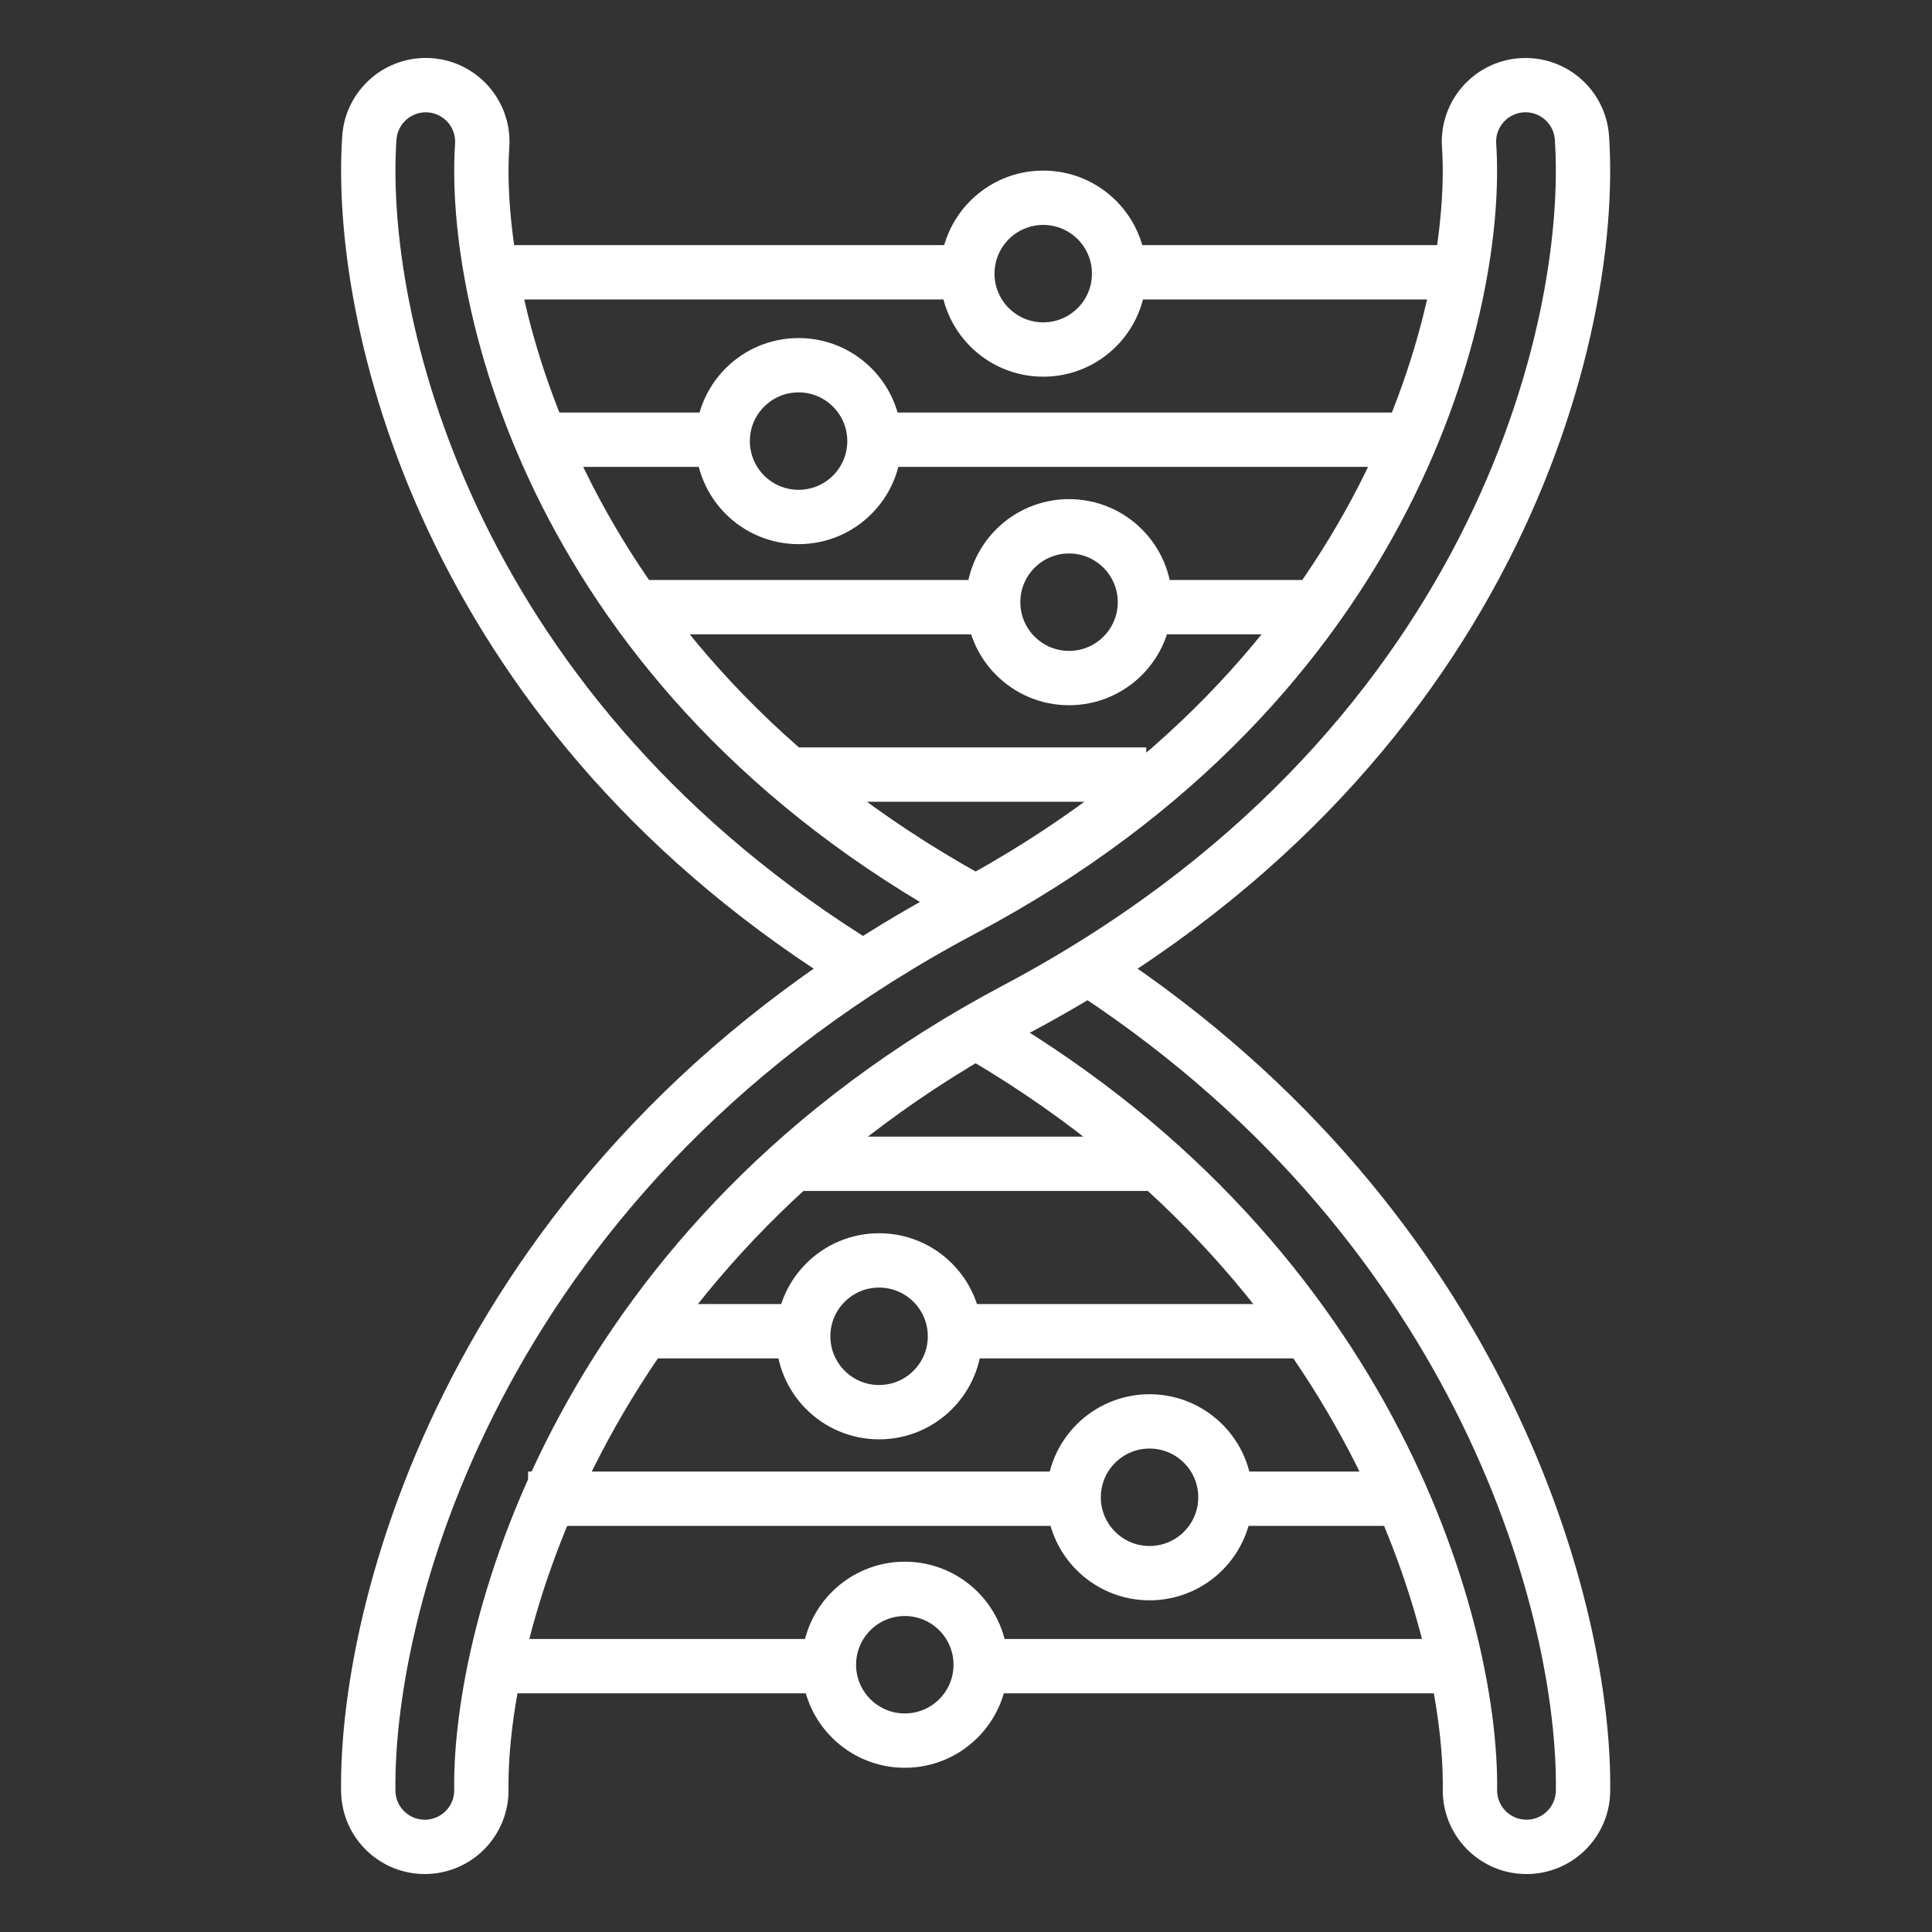
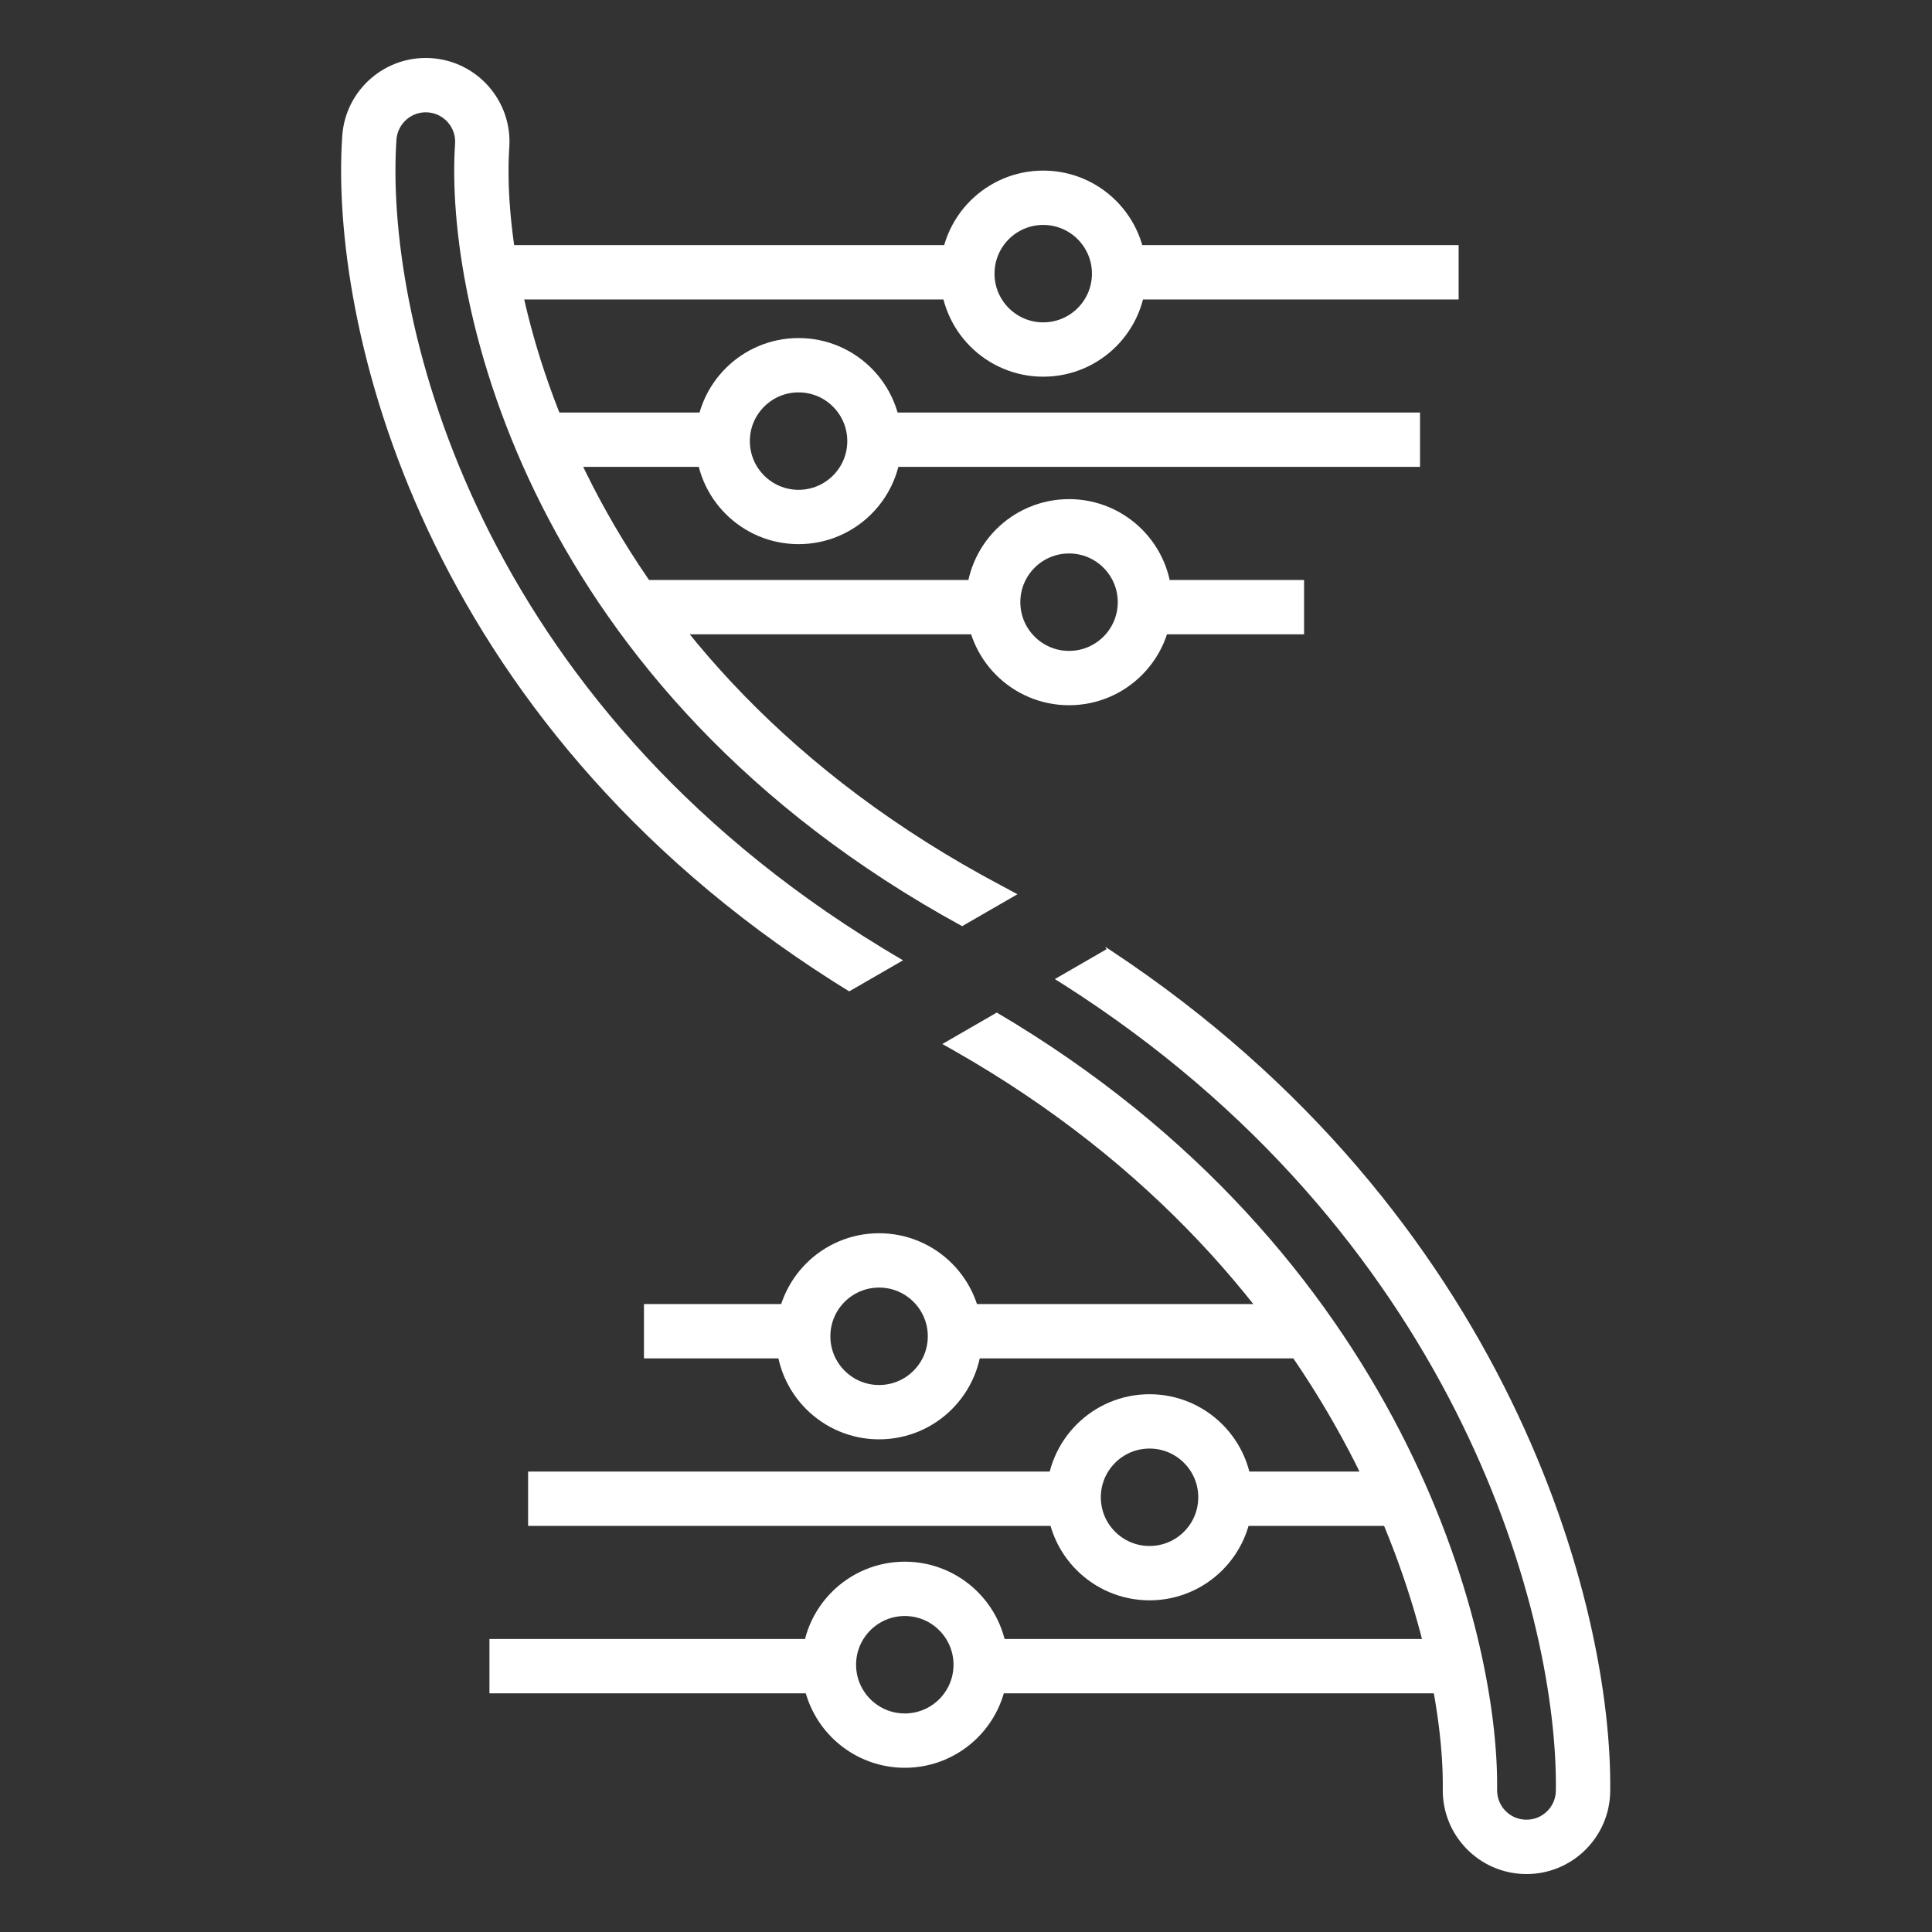
<svg xmlns="http://www.w3.org/2000/svg" width="80" height="80" viewBox="0 0 80 80" fill="none">
  <rect x="0" y="0" width="80" height="80" fill="#333333" stroke="none" />
  <path d="M20.266 11.275L40.219 11.275M60.399 11.275L46.5 11.275" stroke="white" stroke-width="2.25" />
-   <path d="M63.011 3.531C61.72 3.618 60.745 4.735 60.832 6.025C61.26 12.343 57.859 28.128 39.86 37.665C20.041 48.166 15.143 66.142 15.249 74.165C15.266 75.458 16.328 76.492 17.621 76.475C18.915 76.458 19.949 75.396 19.932 74.103C19.845 67.546 24.026 51.354 42.053 41.803C61.9 31.287 66.04 13.615 65.505 5.709C65.418 4.419 64.301 3.444 63.011 3.531Z" stroke="white" stroke-width="2.25" stroke-linecap="round" />
  <path d="M22 18.207L30 18.207M58.8 18.207L36.5 18.207" stroke="white" stroke-width="2.25" />
  <circle cx="43.198" cy="11.331" r="3.142" stroke="white" stroke-width="2.25" />
  <path d="M26.266 25.141L41.245 25.141M53.999 25.141L47.5 25.141" stroke="white" stroke-width="2.25" />
-   <line x1="33.066" y1="32.074" x2="47.466" y2="32.074" stroke="white" stroke-width="2.25" />
  <circle cx="33.067" cy="18.265" r="3.142" stroke="white" stroke-width="2.25" />
  <circle cx="44.267" cy="24.935" r="3.142" stroke="white" stroke-width="2.25" />
  <path d="M60.4 68.992L40.334 68.992M20.267 68.992L34.5 68.992" stroke="white" stroke-width="2.25" />
  <path d="M58.668 62.059L50.769 62.059M21.868 62.059L44.5 62.059" stroke="white" stroke-width="2.25" />
  <circle cx="37.466" cy="68.933" r="3.142" transform="rotate(180 37.466 68.933)" stroke="white" stroke-width="2.25" />
  <path d="M54.398 55.123L39.5 55.123M26.665 55.123L33 55.123" stroke="white" stroke-width="2.25" />
-   <line x1="47.6" y1="48.19" x2="33.2" y2="48.19" stroke="white" stroke-width="2.25" />
  <circle cx="47.6" cy="61.999" r="3.142" transform="rotate(180 47.6 61.999)" stroke="white" stroke-width="2.25" />
  <circle cx="36.401" cy="55.333" r="3.142" transform="rotate(180 36.401 55.333)" stroke="white" stroke-width="2.25" />
  <path fill-rule="evenodd" clip-rule="evenodd" d="M17.712 4.653C18.383 4.699 18.889 5.279 18.844 5.949C18.396 12.58 21.896 28.55 39.84 38.351L42.13 37.029C41.91 36.908 41.689 36.789 41.465 36.671C23.91 27.369 20.688 12.037 21.089 6.101C21.218 4.191 19.774 2.538 17.864 2.408C15.954 2.279 14.3 3.723 14.171 5.633C13.647 13.387 17.392 29.755 34.5 40.636C34.719 40.775 34.94 40.914 35.163 41.051L37.393 39.764C36.816 39.428 36.254 39.085 35.708 38.738C19.381 28.354 15.94 12.825 16.416 5.785C16.462 5.115 17.042 4.608 17.712 4.653ZM41.275 41.928L39.019 43.231C39.181 43.32 39.34 43.41 39.499 43.5C56.011 52.894 59.822 68.037 59.742 74.088C59.717 76.002 61.248 77.575 63.163 77.6C65.077 77.626 66.65 76.094 66.675 74.18C66.776 66.469 62.487 50.255 46 39.358C45.921 39.306 45.842 39.254 45.762 39.202L45.821 39.304L43.679 40.541C44.045 40.77 44.405 41.001 44.759 41.235C60.52 51.652 64.518 67.094 64.425 74.15C64.416 74.822 63.864 75.359 63.192 75.35C62.52 75.342 61.983 74.79 61.992 74.118C62.08 67.464 58.048 51.814 41.275 41.928Z" fill="white" />
</svg>